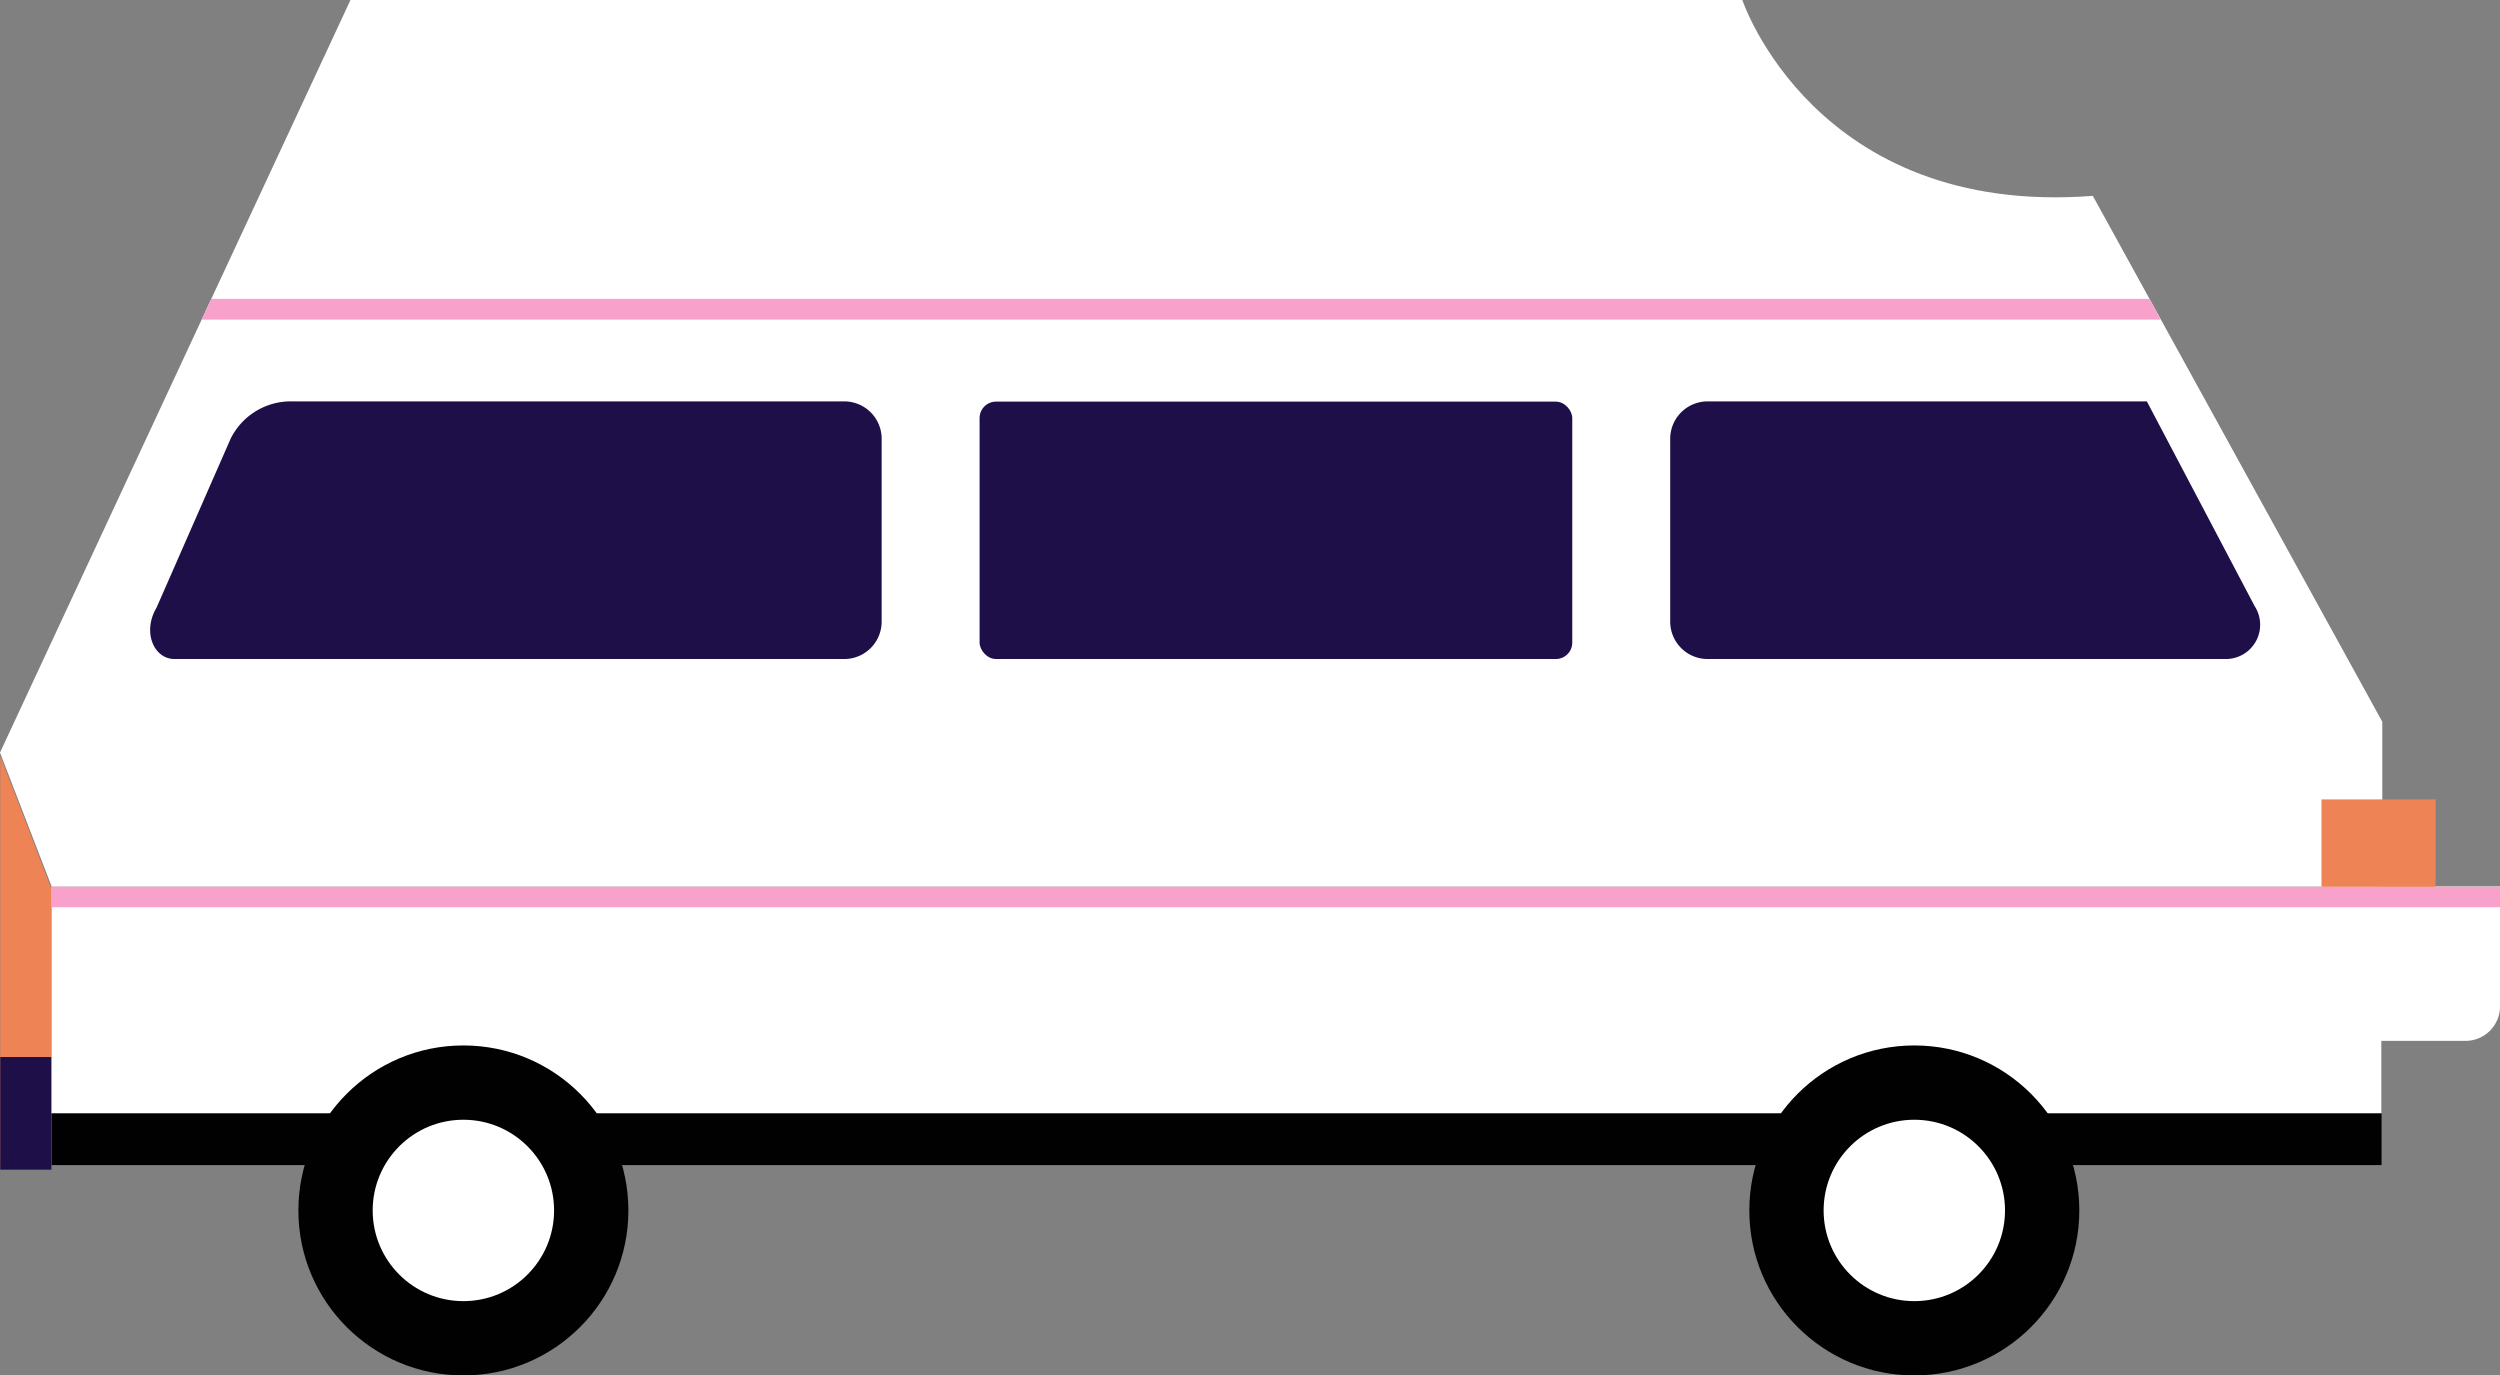
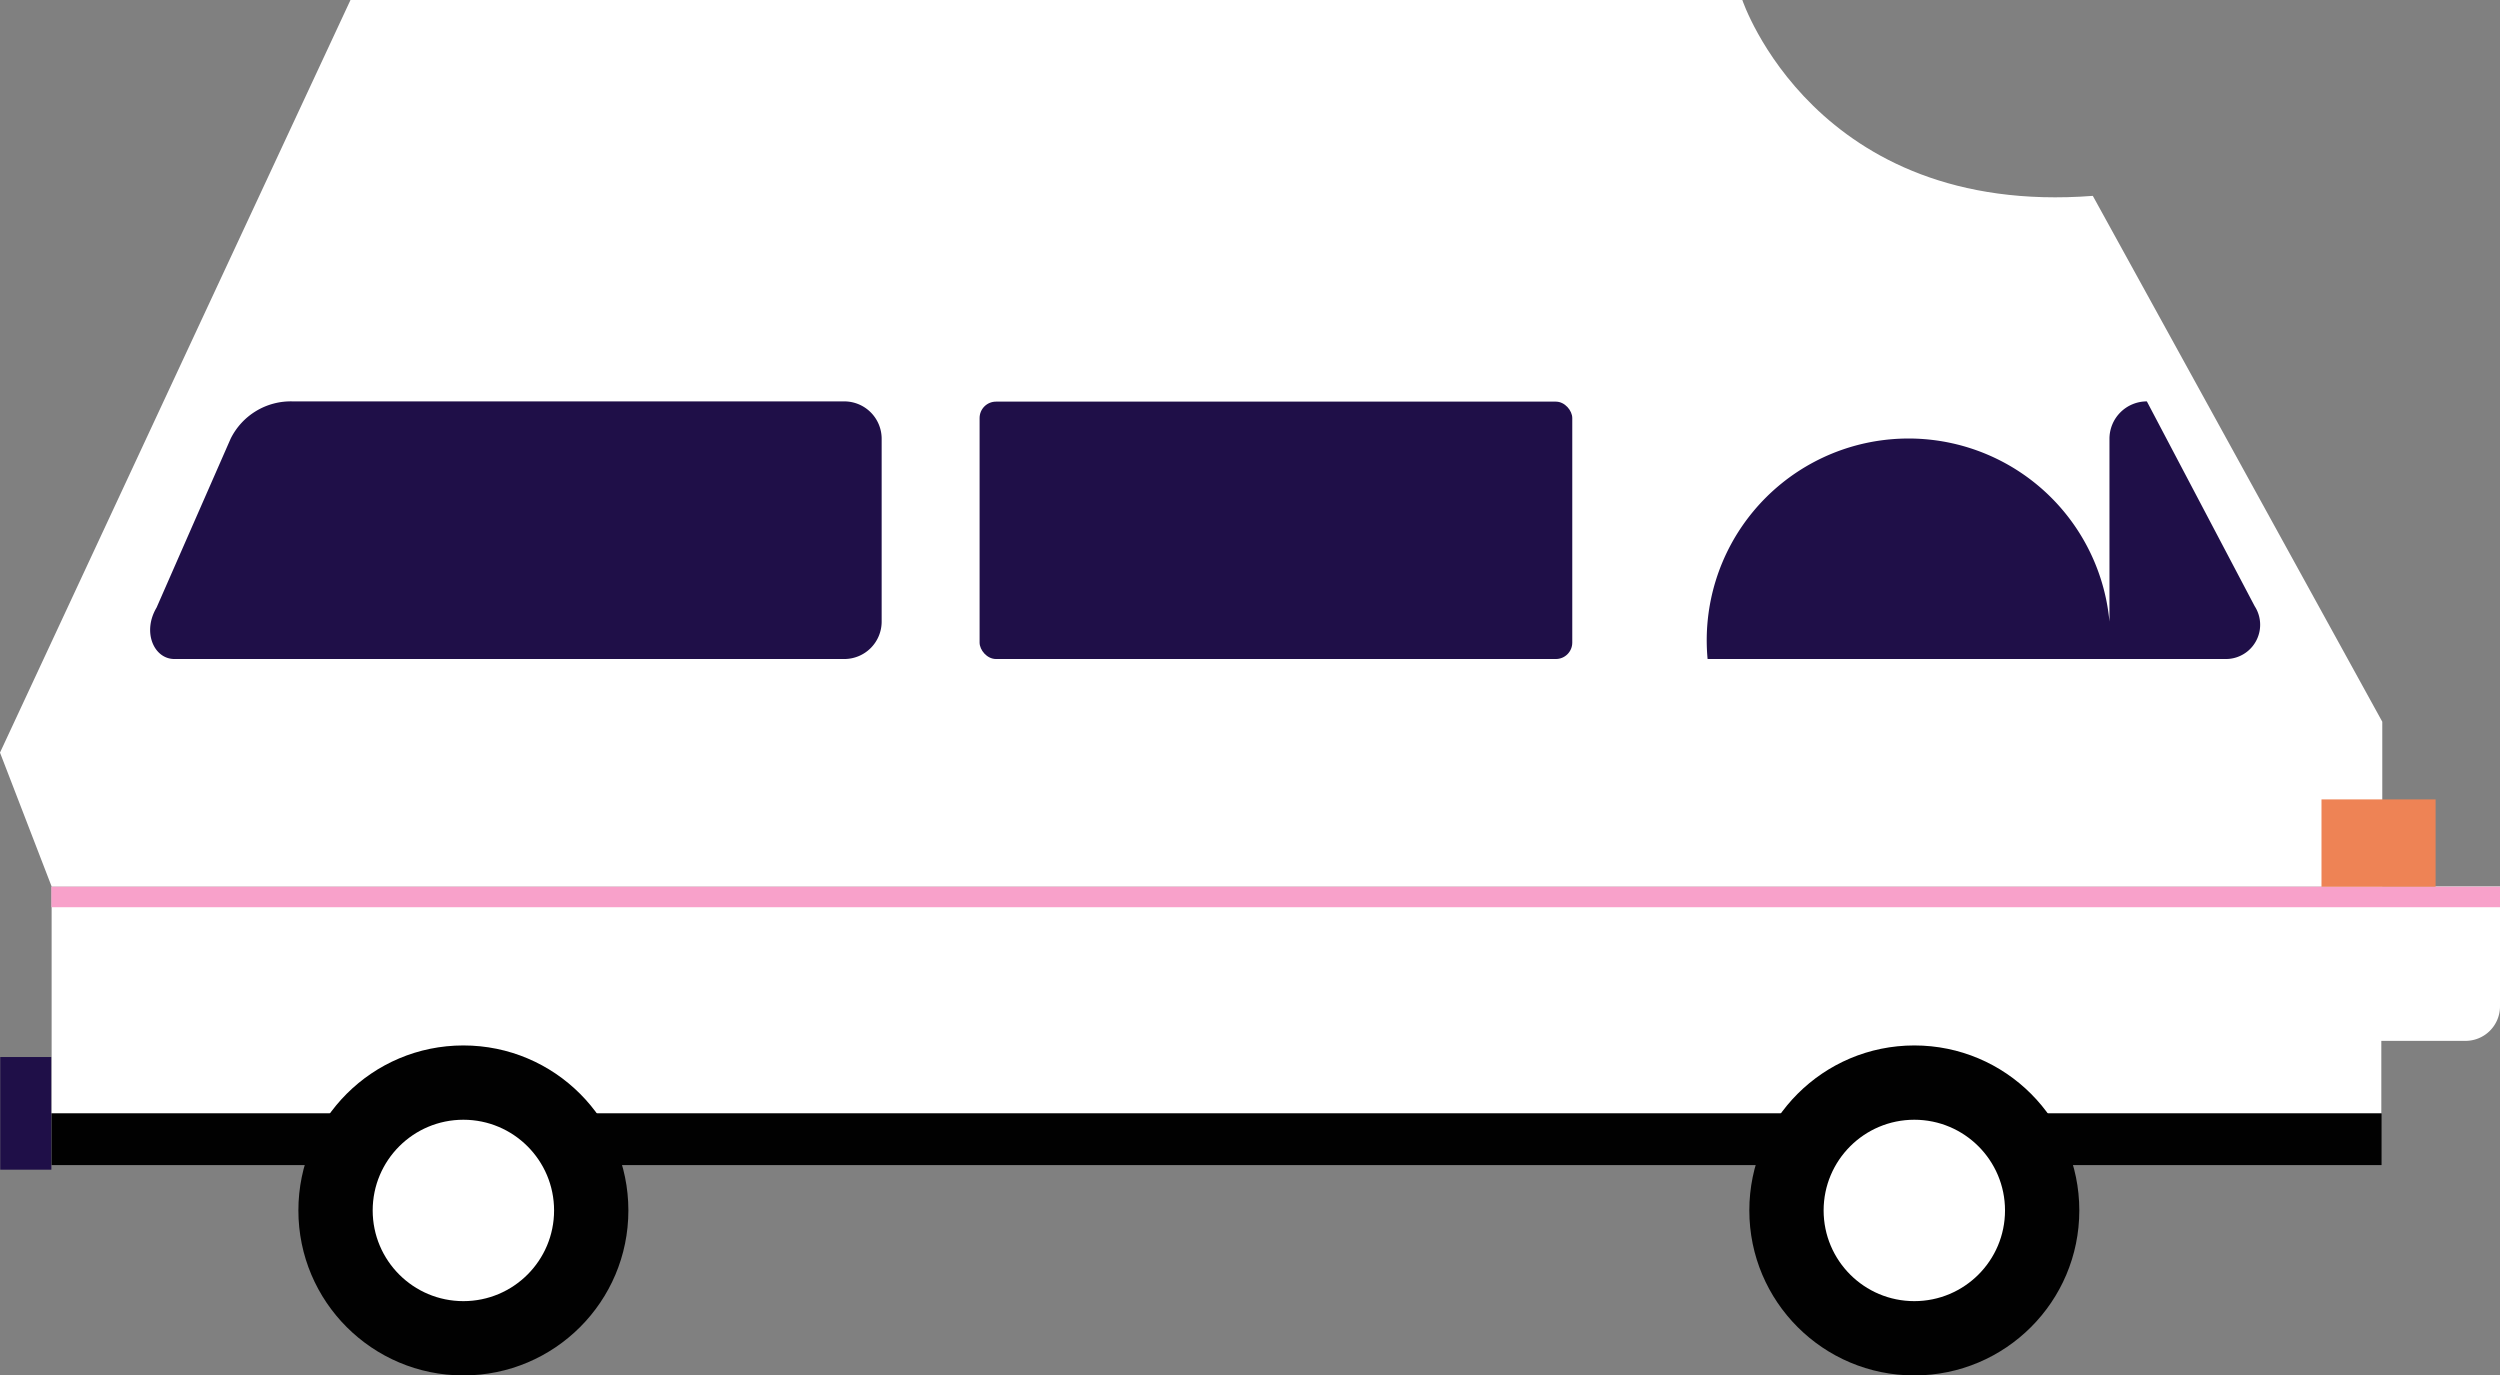
<svg xmlns="http://www.w3.org/2000/svg" id="Calque_1" data-name="Calque 1" viewBox="0 0 103.64 57.02">
  <rect x="0" y="0" width="103.64" height="57.02" fill="#808080" stroke="none" />
  <defs>
    <style>.cls-1{fill:#ee8355;}.cls-2{fill:#1f0f48;}.cls-3{fill:#fff;}.cls-4{fill:#010101;}.cls-5{fill:#f8a1ca;}</style>
  </defs>
  <title>loader</title>
  <g id="_Groupe_" data-name="&lt;Groupe&gt;">
-     <polygon id="_Tracé_" data-name="&lt;Tracé&gt;" class="cls-1" points="2.13 48.29 0.01 48.29 0.01 31.33 2.13 36.84 2.13 48.29" />
    <rect id="_Rectangle_" data-name="&lt;Rectangle&gt;" class="cls-2" x="0.01" y="43.82" width="2.12" height="4.67" transform="translate(2.14 92.31) rotate(-180)" />
    <path id="_Tracé_2" data-name="&lt;Tracé&gt;" class="cls-3" d="M98.72,36.75H2.14L0,31.2,14.53,0h57.7s3,9,14.53,8.12l12,21.8v6.84Z" />
    <path id="_Tracé_3" data-name="&lt;Tracé&gt;" class="cls-3" d="M103.64,36.75H2.14v9.4H98.72v-3h3.49a1.43,1.43,0,0,0,1.43-1.43v-5Z" />
    <rect id="_Tracé_4" data-name="&lt;Tracé&gt;" class="cls-4" x="2.14" y="46.16" width="96.59" height="2.14" />
    <circle id="_Tracé_5" data-name="&lt;Tracé&gt;" class="cls-4" cx="19.21" cy="50.18" r="6.84" />
    <rect id="_Rectangle_2" data-name="&lt;Rectangle&gt;" class="cls-2" x="40.6" y="16.64" width="24.57" height="10.67" rx="0.68" ry="0.68" transform="translate(105.78 43.96) rotate(-180)" />
-     <path id="_Tracé_6" data-name="&lt;Tracé&gt;" class="cls-2" d="M70.79,27.32H92.26a1.42,1.42,0,0,0,1.21-2.19L89,16.64H70.79a1.55,1.55,0,0,0-1.55,1.55v7.58A1.55,1.55,0,0,0,70.79,27.32Z" />
+     <path id="_Tracé_6" data-name="&lt;Tracé&gt;" class="cls-2" d="M70.79,27.32H92.26a1.42,1.42,0,0,0,1.21-2.19L89,16.64a1.55,1.55,0,0,0-1.55,1.55v7.58A1.55,1.55,0,0,0,70.79,27.32Z" />
    <path id="_Tracé_7" data-name="&lt;Tracé&gt;" class="cls-2" d="M7.23,27.32H35a1.55,1.55,0,0,0,1.55-1.55V18.19A1.55,1.55,0,0,0,35,16.64H12.13a2.78,2.78,0,0,0-2.57,1.55l-3.07,7C5.89,26.2,6.38,27.32,7.23,27.32Z" />
    <rect id="_Rectangle_3" data-name="&lt;Rectangle&gt;" class="cls-5" x="2.14" y="36.75" width="101.51" height="0.85" transform="translate(105.78 74.36) rotate(-180)" />
-     <polygon id="_Tracé_8" data-name="&lt;Tracé&gt;" class="cls-5" points="8.36 13.25 89.57 13.25 89.11 12.39 8.76 12.39 8.36 13.25" />
    <rect id="_Rectangle_4" data-name="&lt;Rectangle&gt;" class="cls-1" x="96.23" y="33.13" width="4.73" height="3.62" transform="translate(197.2 69.89) rotate(-180)" />
    <circle id="_Tracé_9" data-name="&lt;Tracé&gt;" class="cls-3" cx="19.21" cy="50.18" r="3.76" />
    <circle id="_Tracé_10" data-name="&lt;Tracé&gt;" class="cls-4" cx="79.36" cy="50.18" r="6.84" />
    <circle id="_Tracé_11" data-name="&lt;Tracé&gt;" class="cls-3" cx="79.36" cy="50.18" r="3.76" />
  </g>
</svg>